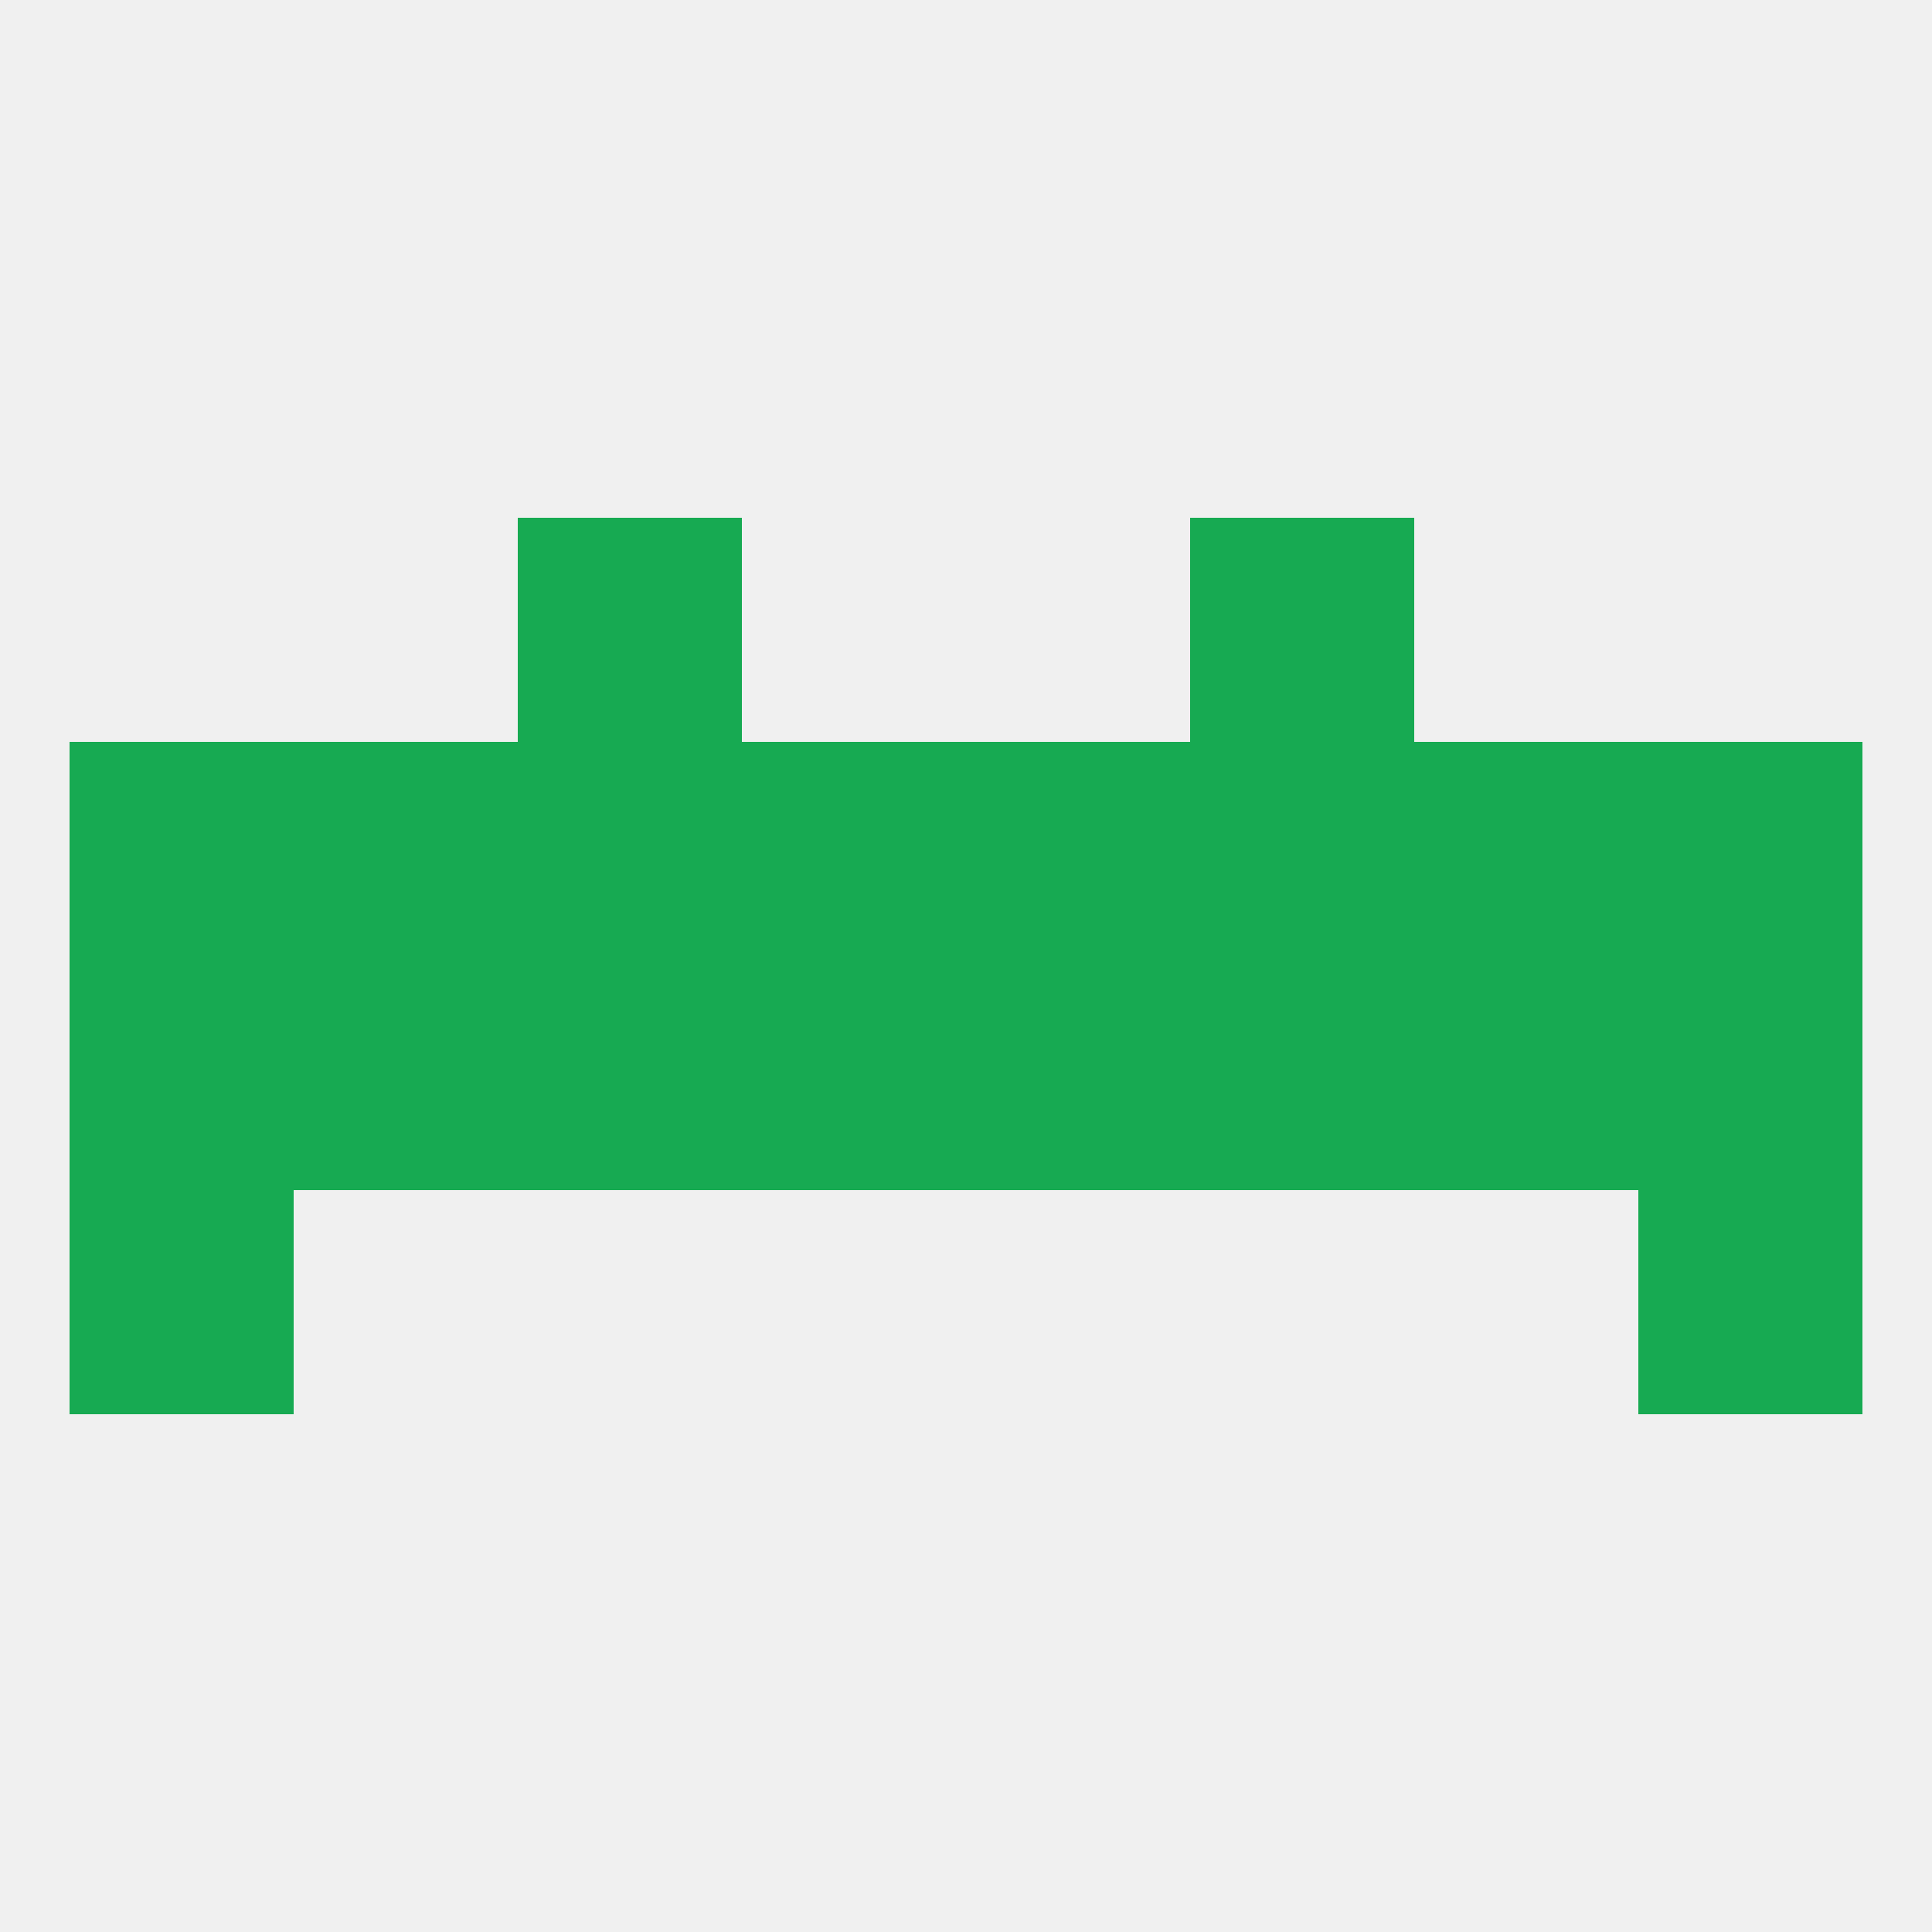
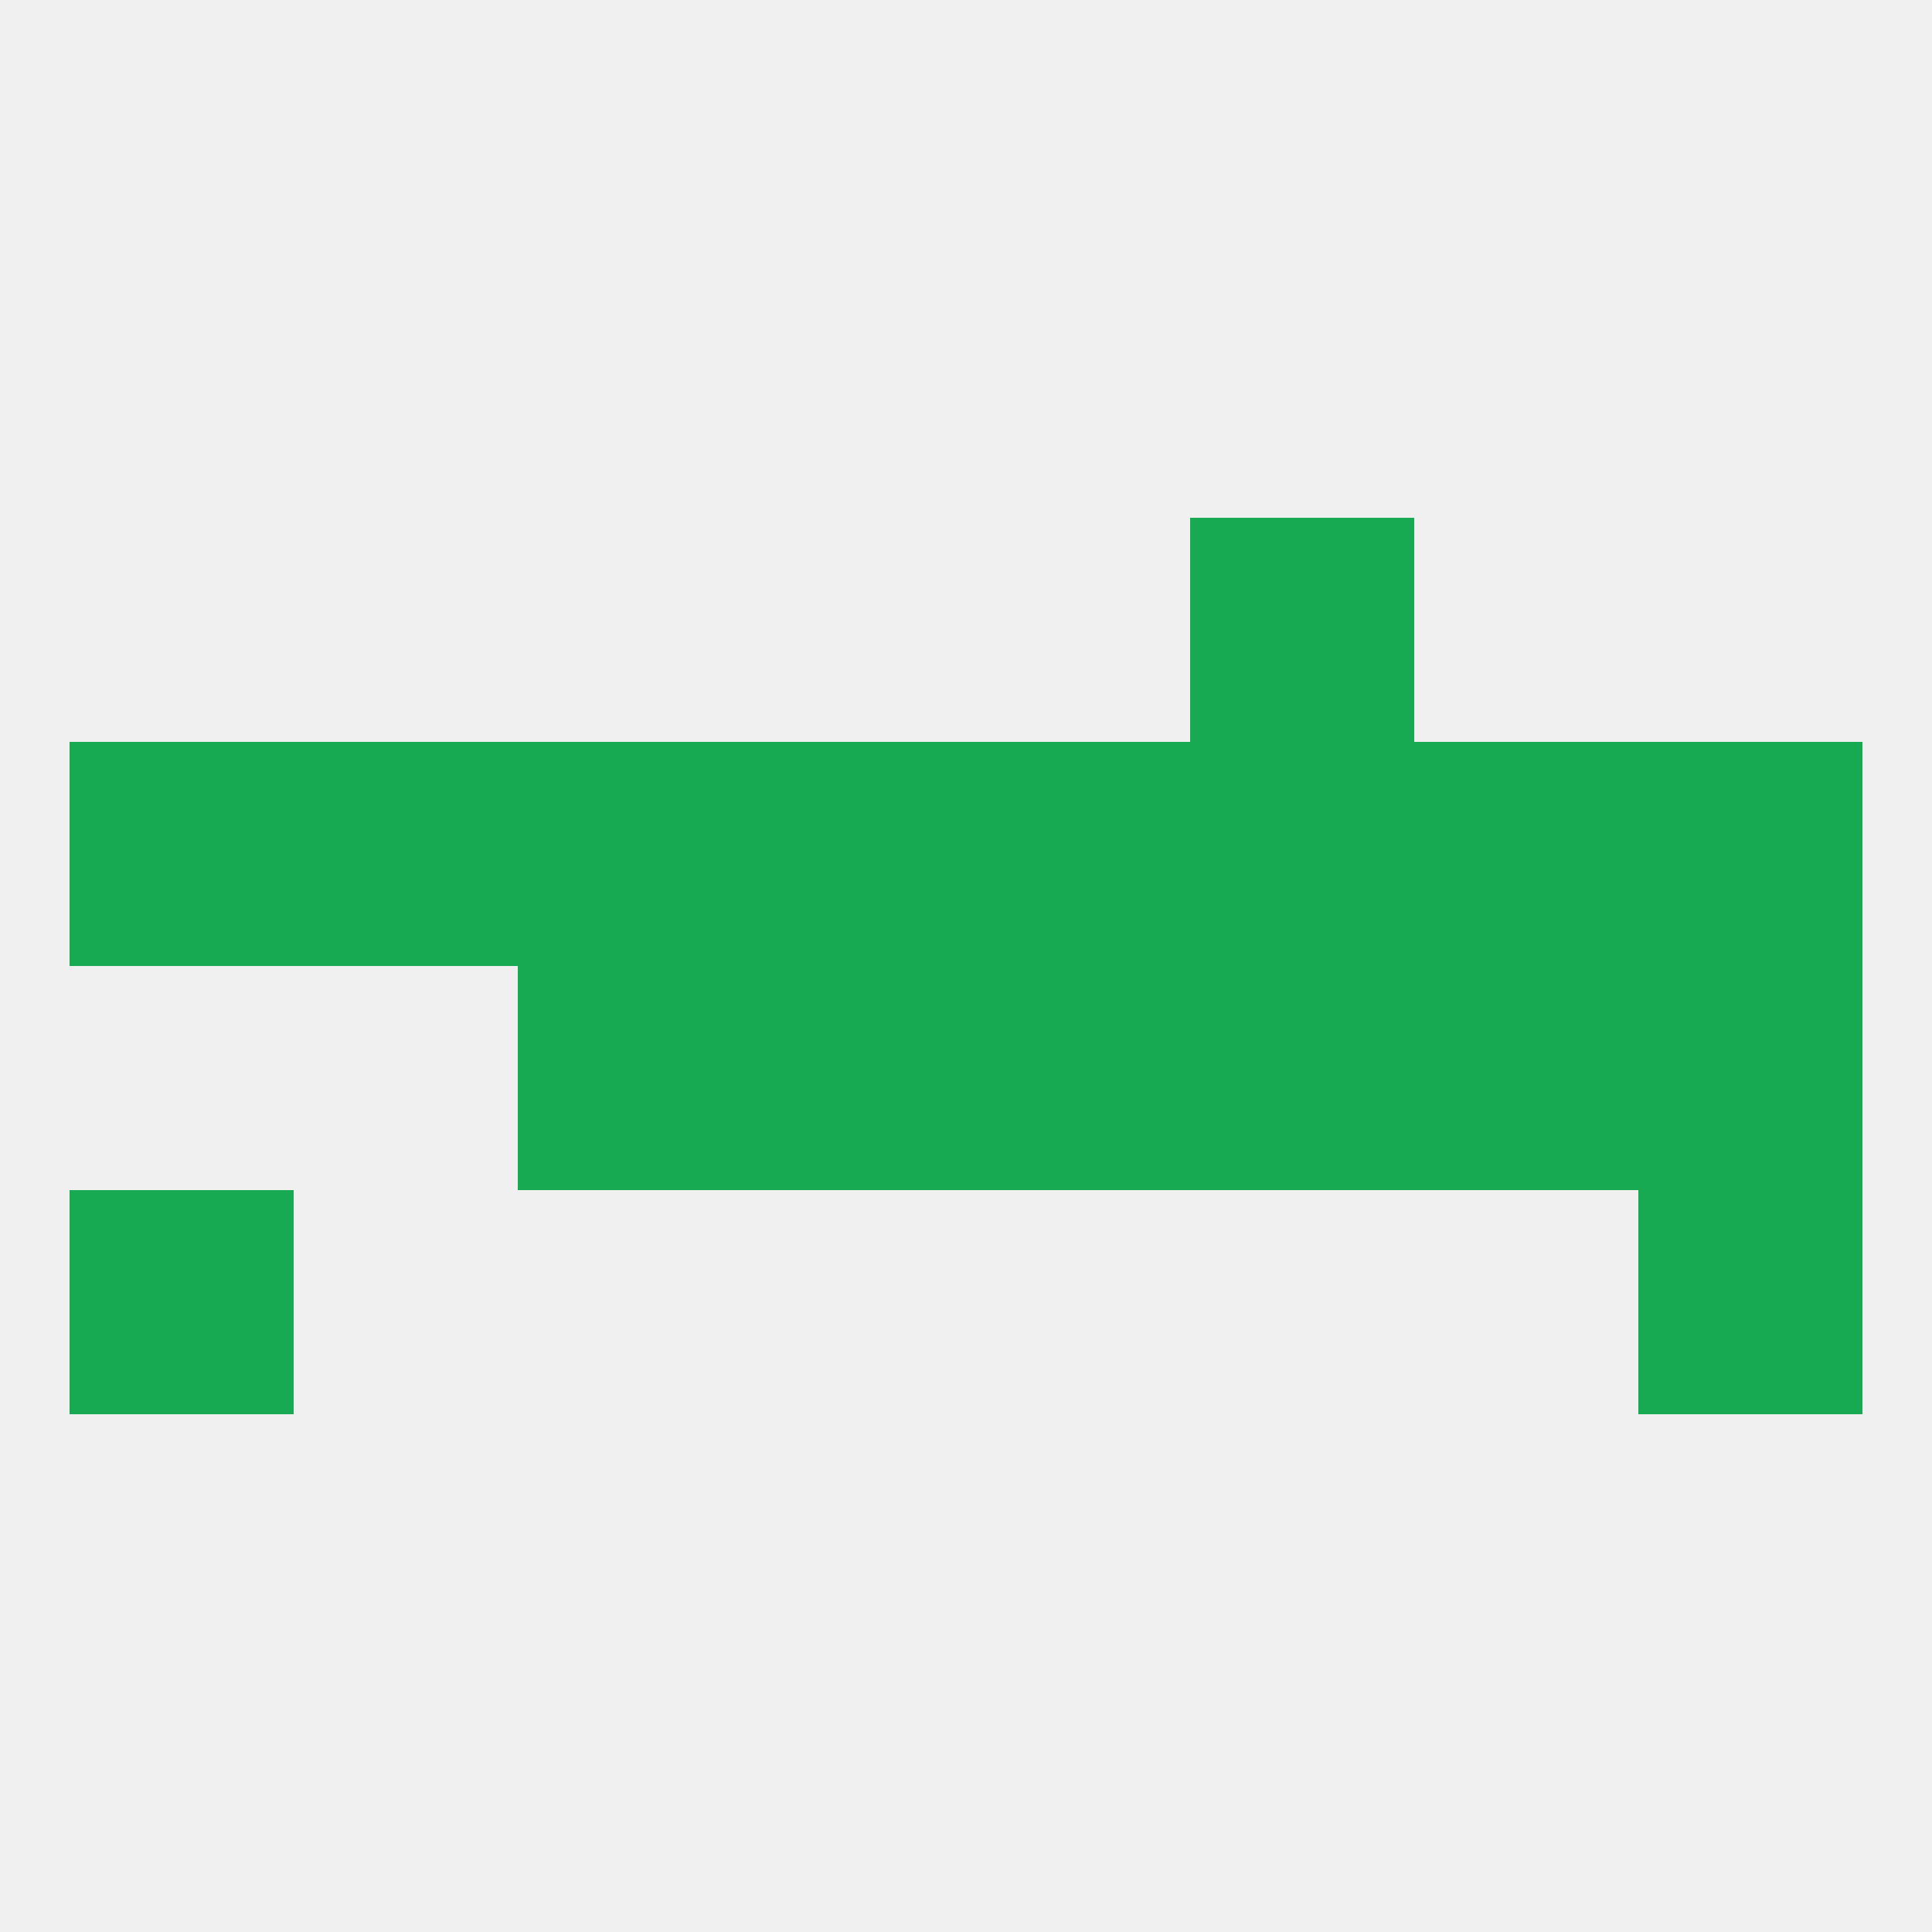
<svg xmlns="http://www.w3.org/2000/svg" version="1.1" baseprofile="full" width="250" height="250" viewBox="0 0 250 250">
  <rect width="100%" height="100%" fill="rgba(240,240,240,255)" />
  <rect x="96" y="96" width="29" height="29" fill="rgba(23,170,82,255)" />
  <rect x="183" y="96" width="29" height="29" fill="rgba(23,170,82,255)" />
  <rect x="9" y="96" width="29" height="29" fill="rgba(23,170,82,255)" />
  <rect x="212" y="96" width="29" height="29" fill="rgba(23,170,82,255)" />
  <rect x="125" y="96" width="29" height="29" fill="rgba(23,170,82,255)" />
  <rect x="67" y="96" width="29" height="29" fill="rgba(23,170,82,255)" />
  <rect x="154" y="96" width="29" height="29" fill="rgba(23,170,82,255)" />
  <rect x="38" y="96" width="29" height="29" fill="rgba(23,170,82,255)" />
-   <rect x="67" y="67" width="29" height="29" fill="rgba(23,170,82,255)" />
  <rect x="154" y="67" width="29" height="29" fill="rgba(23,170,82,255)" />
  <rect x="9" y="154" width="29" height="29" fill="rgba(23,170,82,255)" />
  <rect x="212" y="154" width="29" height="29" fill="rgba(23,170,82,255)" />
  <rect x="212" y="125" width="29" height="29" fill="rgba(23,170,82,255)" />
-   <rect x="38" y="125" width="29" height="29" fill="rgba(23,170,82,255)" />
  <rect x="183" y="125" width="29" height="29" fill="rgba(23,170,82,255)" />
  <rect x="154" y="125" width="29" height="29" fill="rgba(23,170,82,255)" />
  <rect x="96" y="125" width="29" height="29" fill="rgba(23,170,82,255)" />
-   <rect x="9" y="125" width="29" height="29" fill="rgba(23,170,82,255)" />
  <rect x="67" y="125" width="29" height="29" fill="rgba(23,170,82,255)" />
  <rect x="125" y="125" width="29" height="29" fill="rgba(23,170,82,255)" />
</svg>